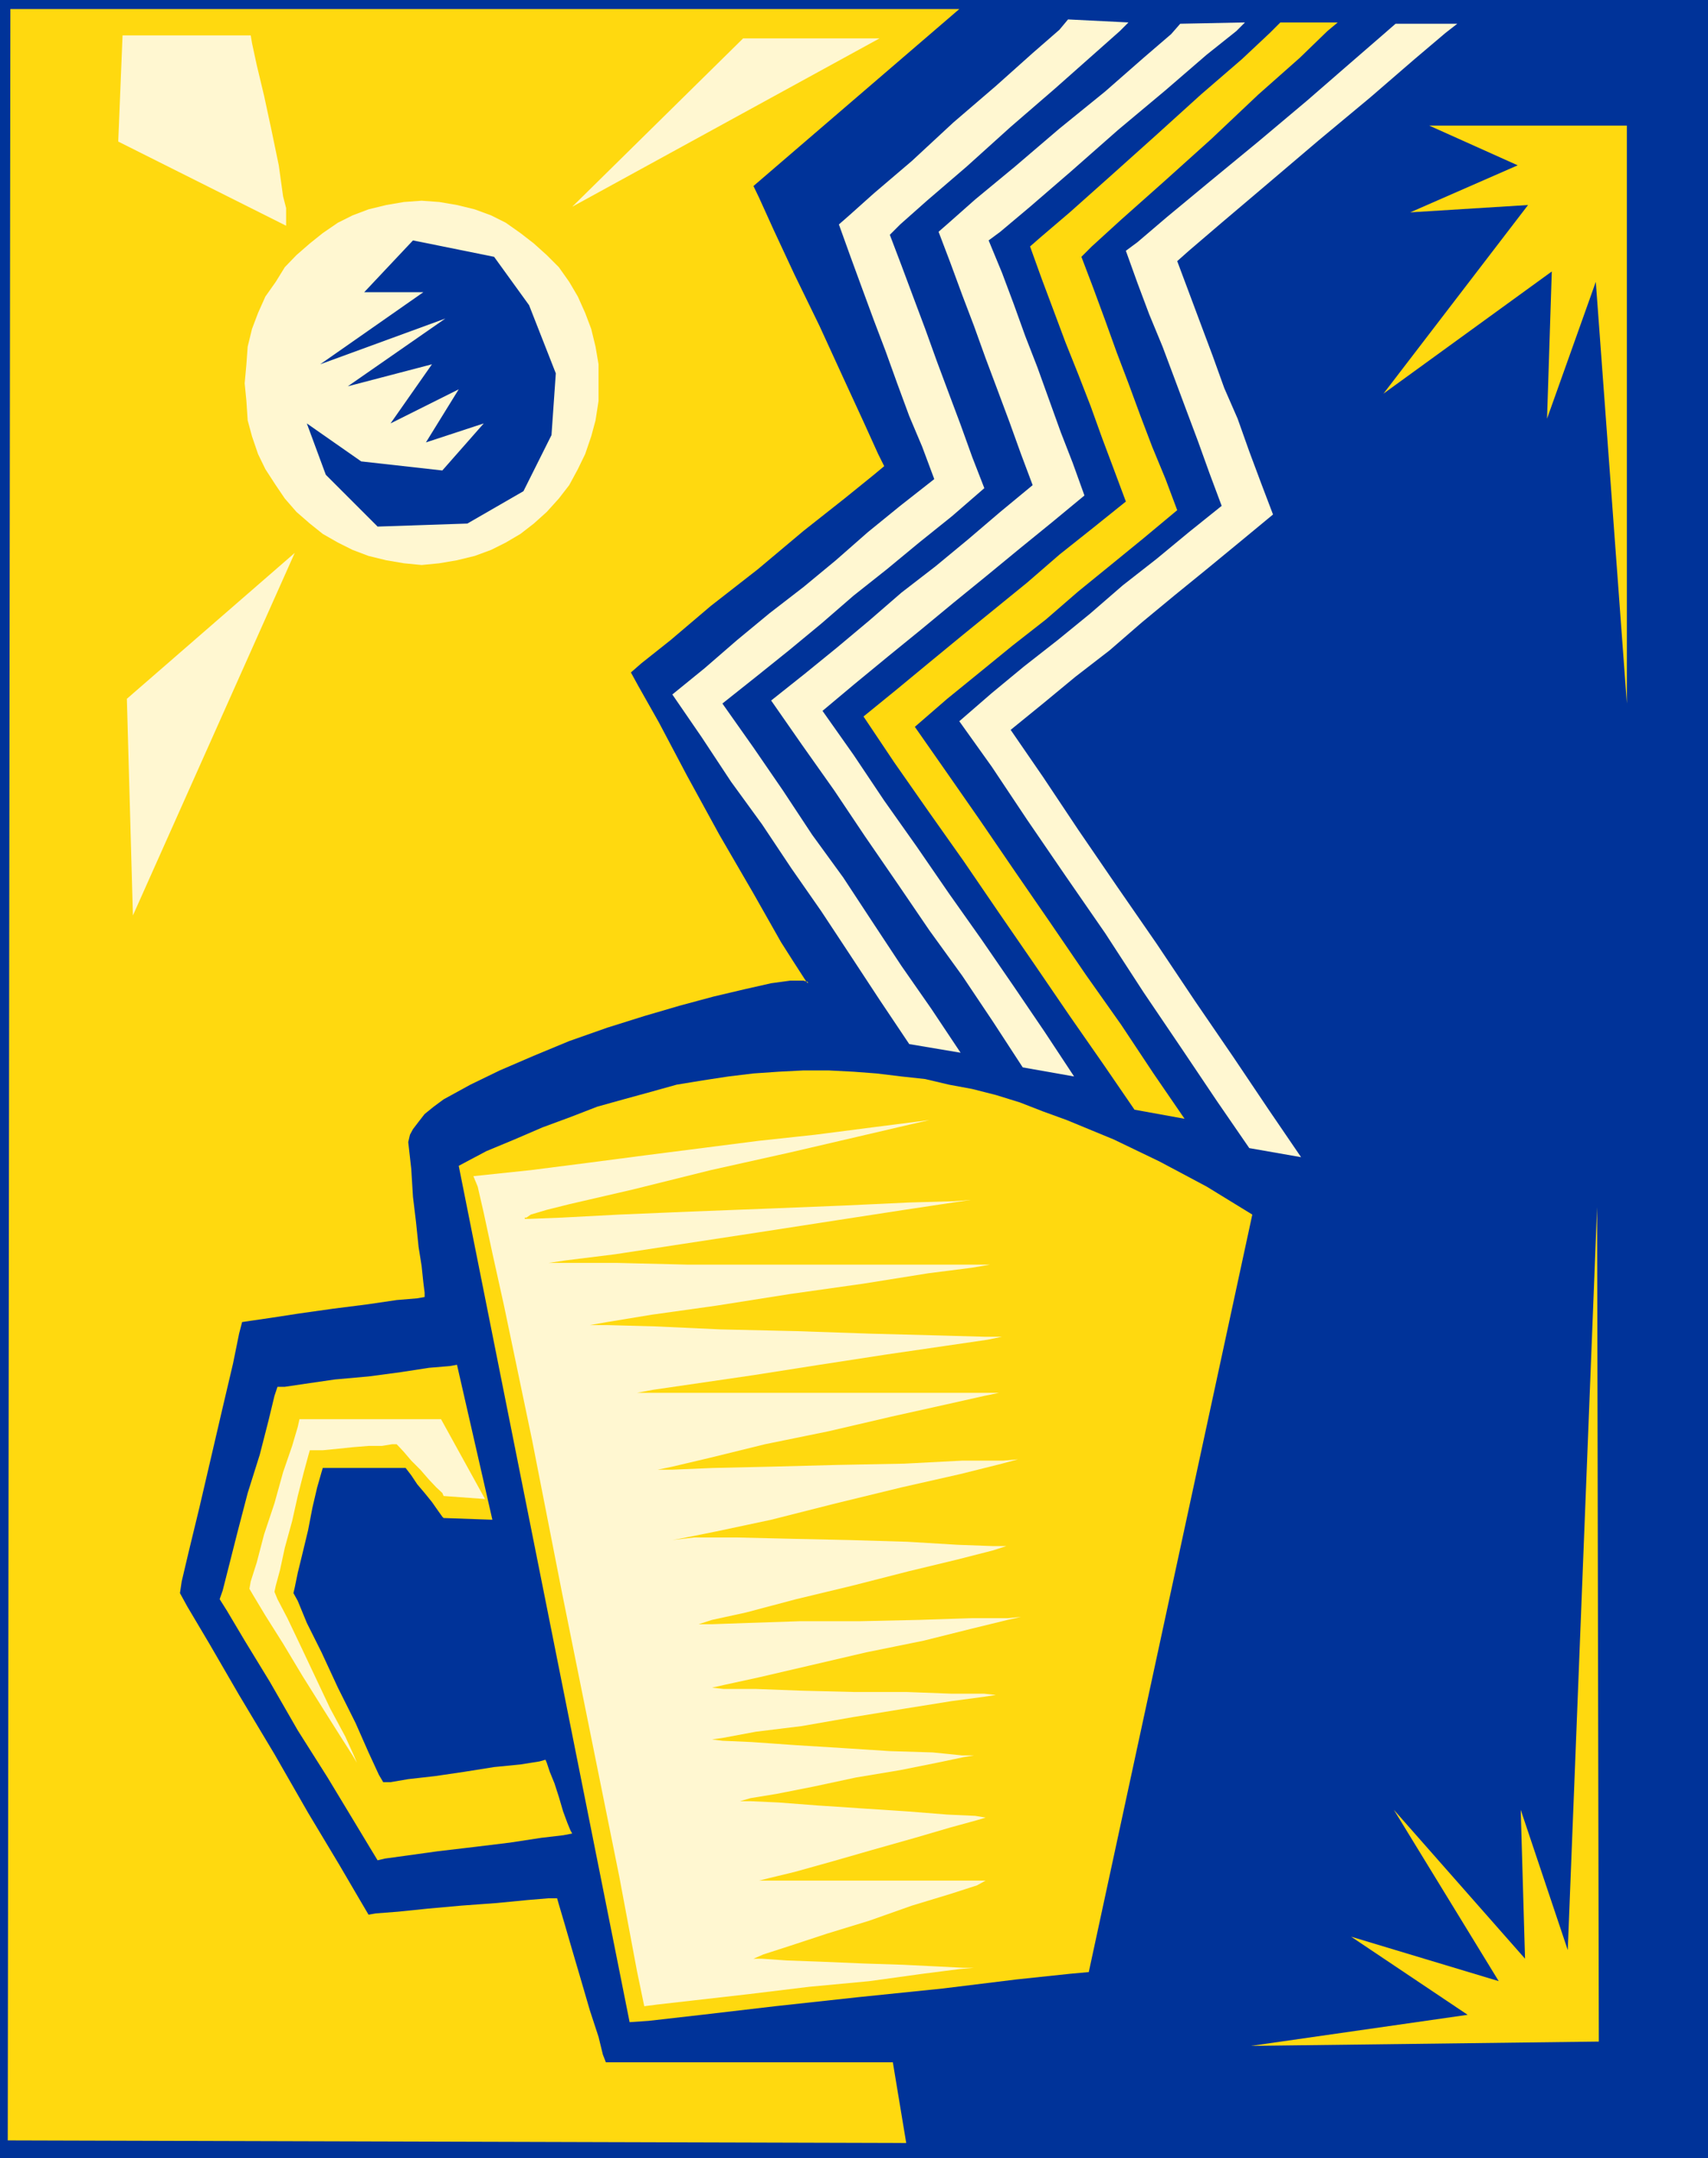
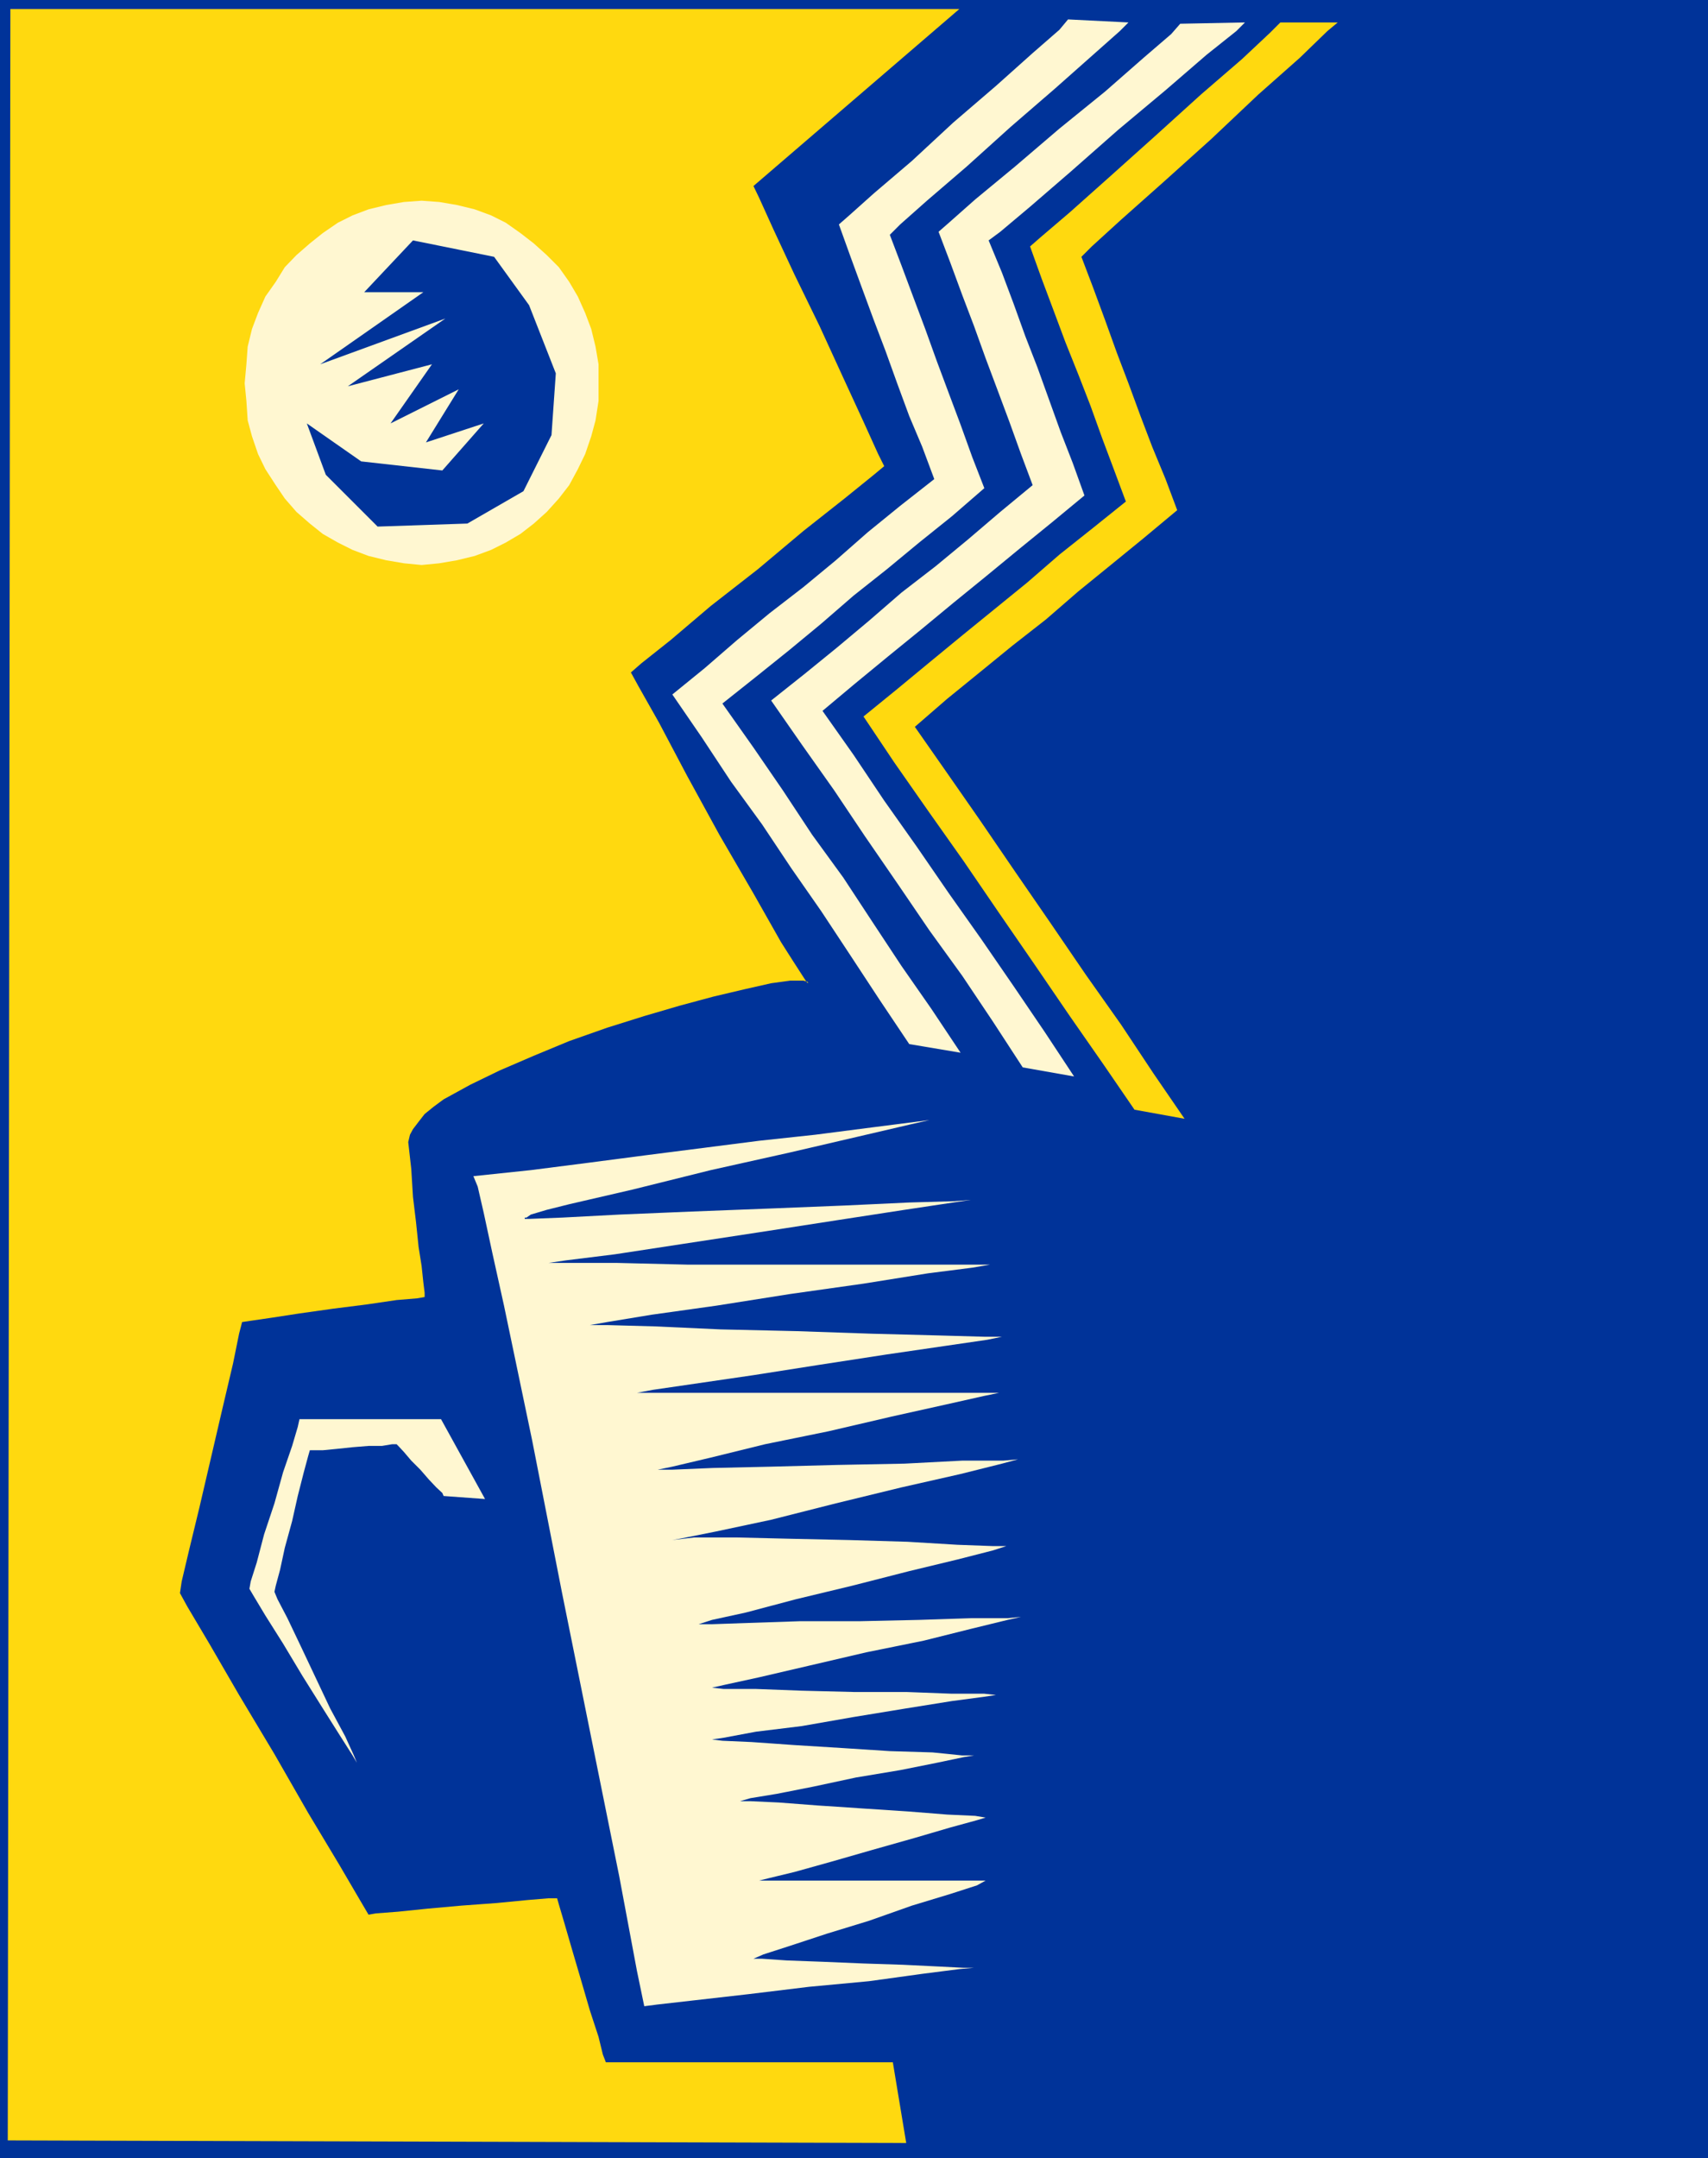
<svg xmlns="http://www.w3.org/2000/svg" height="480" viewBox="0 0 284.976 360" width="379.968">
  <path style="fill:#039" d="M155.15 240.945h284.976v360H155.15z" transform="translate(-155.15 -240.945)" />
-   <path style="fill:#ffd90f" d="m364.094 443.553-7.632-4.68-7.848-4.176-7.632-3.672-7.848-3.24-3.96-1.44-3.888-1.512-3.96-1.224-3.96-1.008-3.888-.72-3.96-.936-3.96-.432-4.176-.504-3.816-.288-4.176-.216h-4.176l-4.176.216-4.176.288-4.176.504-4.248.648-4.392.72-4.392 1.224-4.464 1.224-4.392 1.224-4.464 1.728-4.68 1.728-4.68 2.016-4.68 1.944-4.608 2.448 28.512 142.848 3.168-.216 8.856-1.008 12.312-1.44 13.896-1.512 14.04-1.44 12.312-1.512 8.856-.936 3.168-.288z" transform="translate(-155.15 -240.945)" />
  <path style="fill:#fff7d1" d="m234.134 437.145 9.576-1.008 9.576-1.224 9.36-1.224 9.576-1.224 9.576-1.224 9.36-1.008 9.504-1.224 9.576-1.224-3.168.72-8.64 2.016-11.448 2.664-13.248 2.952-13.032 3.24-10.584 2.448-3.744.936-2.664.792-.72.504h-.288v.216h.72l5.472-.216 9.576-.504 12.024-.504 13.032-.504 12.528-.504 10.8-.504 7.56-.216 2.736-.216-2.952.432-8.136 1.224-11.232 1.728-13.032 2.016-12.744 1.944-11.304 1.728-8.136 1.008-2.952.432h11.52l11.808.288h50.328l-2.952.504-7.344.936-10.8 1.728-12.24 1.728-12.312 1.944-10.8 1.512-7.416 1.224-2.88.504h2.88l7.92.216 11.016.504 12.6.288 12.672.432 11.088.288 7.632.216h2.952l-2.448.504-6.912 1.008-9.864 1.44-11.232 1.728-11.016 1.728-9.864 1.44-6.912 1.008-2.664.504h60.408l-2.448.504-6.408 1.44-9.072 2.016-10.512 2.448-10.584 2.16-9.072 2.232-6.408 1.512-2.448.504h2.448l6.84-.288 9.648-.216 11.016-.288 11.232-.216 9.648-.504h6.84l2.448-.216-2.664.72-6.912 1.728-9.864 2.232-10.944 2.664-10.8 2.736-9.144 1.944-6.12 1.224-1.224.216 3.672-.432h6.912l9.072.216 9.864.216 9.72.288 8.352.504 5.904.216h2.232l-2.232.72-5.904 1.512-8.064 1.944-9.576 2.448-9.288 2.232-8.424 2.232-5.616 1.224-2.232.72h2.232l6.12-.216 8.64-.288h10.008l9.792-.216 8.64-.288h6.12l2.232-.216-2.232.504-5.904 1.44-8.064 2.016-9.576 1.944-9.576 2.232-8.352 1.944-5.616 1.224-2.232.504 1.944.216h5.4l7.632.288 8.64.216h8.784l7.632.288h5.4l1.944.216-1.944.288-5.4.72-7.632 1.224-8.784 1.44-8.64 1.512-7.632.936-5.4 1.008-1.944.288 1.728.216 4.896.216 7.128.504 8.136.504 7.776.504 7.128.216 4.968.504h1.944l-1.728.288-4.464.936-6.12 1.224-7.344 1.224-7.056 1.512-6.192 1.224-4.392.72-1.728.504h1.728l4.68.216 6.624.504 7.56.504 7.632.504 6.336.504 4.68.216 1.728.288-1.44.432-4.464 1.224-5.904 1.728-7.128 2.016-6.768 1.944-6.192 1.728-4.176 1.008-1.728.432h37.8l-1.44.792-4.464 1.44-6.408 1.944-7.128 2.52-7.056 2.16-6.12 2.016-4.464 1.44-1.656.72h1.44l4.176.288 5.904.216 6.84.288 6.624.216 5.904.288 4.176.216h1.728l-2.448.216-6.192.792-8.856 1.224-10.008.936-10.08 1.224-8.856 1.008-6.336.72-2.232.288-1.224-5.904-2.952-15.768-4.464-22.104-5.112-25.344-4.968-25.344-4.68-22.392-1.944-8.784-1.44-6.696-1.008-4.392z" transform="translate(-155.15 -240.945)" />
-   <path style="fill:#ffd90f" d="m231.398 468.609 5.904 25.848-8.136-.288-.216-.216-.72-1.008-1.008-1.44-1.224-1.512-1.224-1.44-1.008-1.512-.72-.936-.216-.288h-13.824l-.216.72-.72 2.52-.792 3.384-.72 3.744-.936 3.888-.792 3.24-.504 2.448-.216.936.72 1.296 1.512 3.672 2.448 4.896 2.736 5.904 2.952 5.904 2.16 4.896 1.728 3.744.72 1.224h1.224l2.952-.504 4.464-.504 4.896-.72 4.968-.792 4.392-.432 3.168-.504 1.008-.288.216.504.504 1.512.792 1.944.72 2.232.72 2.448.72 1.944.504 1.224.288.504-1.512.288-3.672.432-5.184.792-5.904.72-6.12.72-5.184.72-3.672.504-1.224.288-1.224-2.016-2.952-4.896-4.176-6.912-4.968-7.848-4.68-8.136-4.176-6.84-2.952-4.968-1.224-1.944.504-1.44 1.008-3.96 1.44-5.688 1.728-6.624 2.016-6.408 1.44-5.616 1.008-4.176.504-1.512h1.224l3.384-.504 4.968-.72 5.616-.504 5.4-.72 4.68-.72 3.456-.288z" transform="translate(-155.15 -240.945)" />
  <path style="fill:#fff7d1" d="m228.734 477.68 7.344 13.32-6.912-.503-.216-.504-1.008-.936-1.224-1.296-1.44-1.656-1.512-1.512-1.224-1.44-.936-1.008-.288-.288h-.72l-1.728.288h-2.232l-2.664.216-2.736.288-2.232.216h-2.16l-.288 1.008-.72 2.664-1.008 3.96-.936 4.176-1.224 4.464-.792 3.672-.72 2.664-.216 1.008.504 1.224 1.656 3.168 2.232 4.68 2.448 5.184 2.448 5.184 2.52 4.68 1.44 3.168.504 1.224-.72-1.224-2.016-3.168-2.952-4.68-3.384-5.4-3.24-5.4-2.952-4.68-1.944-3.24-.72-1.224.216-1.224 1.008-3.168 1.224-4.68 1.728-5.184 1.44-5.184 1.512-4.392.936-3.168.288-1.296zm86.688-61.127-8.568-1.44-4.968-7.416-4.824-7.344-4.896-7.416-4.968-7.128-4.896-7.344-5.184-7.128-4.896-7.416-4.896-7.128 5.4-4.392 5.4-4.68 5.4-4.464 5.688-4.392 5.4-4.464 5.328-4.68 5.4-4.392 5.688-4.464-2.016-5.4-2.16-5.112-2.016-5.472-1.944-5.4-1.944-5.112-2.016-5.472-1.872-5.112-1.944-5.4 1.728-1.512 4.104-3.672 6.336-5.4 6.912-6.408 7.128-6.12 6.12-5.472 4.464-3.888 1.44-1.728 10.08.504-1.44 1.44-4.464 3.96-6.336 5.616-7.416 6.408-7.344 6.624-6.624 5.688-4.464 3.96-1.728 1.728 1.944 5.112 2.016 5.4 1.944 5.184 1.944 5.4 2.016 5.4 1.944 5.184 1.944 5.4 2.016 5.184-5.4 4.68-5.472 4.392-5.4 4.464-5.544 4.392-5.4 4.68-5.4 4.464-5.472 4.392-5.616 4.464 5.184 7.344 4.896 7.128 4.896 7.416 5.184 7.128 4.824 7.344 4.896 7.416 4.968 7.128z" transform="translate(-155.15 -240.945)" />
  <path style="fill:#fff7d1" d="M334.358 420.513 325.79 419l-4.968-7.632-5.112-7.632-5.472-7.56-5.4-7.92-5.4-7.848-5.112-7.632-5.4-7.632-5.112-7.344 5.616-4.464 5.4-4.392 5.328-4.464 5.4-4.68 5.688-4.392 5.4-4.464 5.4-4.608 5.4-4.464-1.944-5.184-1.944-5.4-2.016-5.4-1.944-5.184-1.944-5.4-1.944-5.112-2.016-5.472-1.944-5.112 1.728-1.512 4.392-3.888 6.624-5.472 7.416-6.336 7.632-6.192 6.408-5.616 4.608-3.96 1.512-1.728 10.8-.216-1.44 1.44-4.968 3.96-6.84 5.904-7.92 6.624-7.848 6.912-6.84 5.904-4.968 4.176-1.944 1.44 2.232 5.4 1.944 5.184 1.944 5.4 2.016 5.184 1.944 5.4 1.944 5.4 2.016 5.184 1.944 5.4-5.4 4.464-5.4 4.392-5.688 4.68-5.4 4.392-5.4 4.464-5.4 4.392-5.688 4.68-5.328 4.464 5.184 7.344 5.112 7.632 5.4 7.632 5.4 7.848 5.4 7.632 5.4 7.848 5.184 7.632z" transform="translate(-155.15 -240.945)" />
  <path style="fill:#ffd90f" d="m352.79 427.569-8.352-1.512-5.184-7.56-5.616-8.064-5.904-8.64-5.904-8.568-5.904-8.64-5.904-8.352-5.688-8.136-5.112-7.632 5.4-4.392 5.4-4.464 5.688-4.68 5.4-4.392 5.4-4.392 5.4-4.68 5.616-4.464 5.472-4.392-2.016-5.4-1.944-5.184-1.944-5.4-2.016-5.184-2.16-5.4-2.016-5.4-1.944-5.184-1.944-5.4 1.728-1.512 4.896-4.176 6.624-5.904 7.632-6.84 7.632-6.912 6.84-5.904 4.68-4.392 1.728-1.728h9.576l-1.728 1.44-4.608 4.464-6.912 6.12-7.848 7.416-7.92 7.128-7.128 6.336-4.896 4.464-1.728 1.728 1.944 5.112 2.016 5.472 1.944 5.4 1.944 5.112 2.016 5.472 1.944 5.112 2.232 5.4 1.944 5.184-5.616 4.68-5.472 4.464-5.4 4.392-5.4 4.68-5.616 4.392-5.472 4.464-5.4 4.392-5.4 4.68 5.184 7.416 5.616 8.064 5.904 8.64 5.904 8.568 5.904 8.64 5.904 8.352 5.4 8.136z" transform="translate(-155.15 -240.945)" />
-   <path style="fill:#fff7d1" d="m372.23 433.977-8.64-1.512-5.4-7.848-5.904-8.784-6.336-9.36-6.408-9.864-6.624-9.576-6.408-9.36-5.904-8.856-5.4-7.56 5.4-4.68 5.4-4.464 5.616-4.392 5.472-4.464 5.4-4.68 5.616-4.392 5.4-4.464 5.472-4.392-2.016-5.4-1.944-5.4-1.944-5.184-2.016-5.4-1.944-5.184-2.232-5.4-1.944-5.184-1.944-5.4 1.944-1.44 4.896-4.176 7.128-5.904 8.136-6.696 8.136-6.84 7.128-6.192 5.4-4.68 2.232-1.944h10.296l-1.944 1.512-5.184 4.392-7.416 6.408-8.568 7.128-8.64 7.344-7.56 6.408-5.472 4.68-1.944 1.728 1.944 5.184 2.016 5.4 1.944 5.184 1.944 5.4 2.232 5.112 1.944 5.472 2.016 5.4 1.944 5.112-5.4 4.464-5.688 4.68-5.4 4.392-5.4 4.464-5.4 4.68-5.688 4.392-5.4 4.464-5.4 4.392 5.4 7.848 5.904 8.856 6.408 9.36 6.624 9.576 6.408 9.576 6.408 9.36 5.904 8.784z" transform="translate(-155.15 -240.945)" />
  <path style="fill:#ffd90f" d="m306.35 598.425-149.904-.432.432-355.536h158.328l-34.344 29.52.936 1.944 2.448 5.4 3.456 7.416 4.176 8.568 3.96 8.64 3.384 7.344 2.448 5.4 1.008 2.016-1.728 1.44-4.896 3.96-6.84 5.4-7.632 6.408-7.848 6.12-6.696 5.688-4.896 3.888-1.728 1.512 1.224 2.232 3.456 6.12 4.68 8.856 5.4 9.864 5.688 9.792 4.608 8.136 2.016 3.168 1.44 2.232.792 1.224.216.216v-.216l-.72-.216h-2.232l-3.168.432-4.464 1.008-5.184 1.224-5.616 1.512-5.904 1.728-6.192 1.944-6.336 2.232-5.904 2.448-5.688 2.448-4.896 2.376-2.232 1.224-2.232 1.224-1.656 1.224-1.512 1.224-1.008 1.296-.936 1.224-.504.936-.288 1.224.504 4.464.288 4.68.504 4.176.432 4.176.504 3.168.288 2.736.216 1.728v.72l-1.224.216-3.456.288-4.896.72-5.688.72-5.616.792-4.68.72-3.456.504-1.44.216-.504 1.944-1.008 4.968-1.728 7.344-1.944 8.352-1.944 8.352-1.728 7.128-1.224 5.184-.288 1.944 1.224 2.232 3.672 6.192 4.968 8.568 5.904 9.864 5.616 9.792 5.184 8.64 3.456 5.904 1.44 2.448 1.224-.216 3.744-.288 4.896-.504 5.616-.504 5.904-.432 5.184-.504 3.456-.288h1.44l.288 1.008.936 3.168 1.296 4.464 1.44 4.896 1.512 5.184 1.44 4.392.72 2.952.504 1.296h47.88z" transform="translate(-155.15 -240.945)" />
  <path style="fill:#fff7d1" d="m225.494 274.425 2.952.216 2.952.504 2.952.72 2.736 1.008 2.448 1.224 2.448 1.728 2.232 1.728 2.16 1.944 2.016 2.016 1.728 2.448 1.44 2.448 1.224 2.736 1.008 2.664.72 2.952.504 2.952v6.12l-.504 3.24-.72 2.664-1.008 2.952-1.224 2.52-1.44 2.664-1.728 2.232-2.016 2.232-2.16 1.944-2.232 1.728-2.448 1.44-2.448 1.224-2.736 1.008-2.952.72-2.952.504-2.952.288-2.952-.288-2.952-.504-2.952-.72-2.664-1.008-2.448-1.224-2.52-1.44-2.16-1.728-2.232-1.944-1.944-2.232-1.512-2.232-1.728-2.664-1.224-2.52-1.008-2.952-.72-2.664-.216-3.24-.288-2.952.288-3.168.216-2.952.72-2.952 1.008-2.664 1.224-2.736 1.728-2.448 1.512-2.448 1.944-2.016 2.232-1.944 2.16-1.728 2.52-1.728 2.448-1.224 2.664-1.008 2.952-.72 2.952-.504z" transform="translate(-155.15 -240.945)" />
  <path style="fill:#039" d="m224.054 281.049 13.536 2.736 5.832 8.064 4.464 11.376-.72 10.296-4.68 9.36-9.36 5.4-14.976.504-8.64-8.64-3.168-8.568 9.072 6.336 13.536 1.512 6.912-7.848-9.648 3.168 5.472-8.856-11.376 5.688 6.912-9.864-14.04 3.672 16.272-11.304-20.88 7.632 17.208-12.024h-9.864z" transform="translate(-155.15 -240.945)" />
-   <path style="fill:#fff7d1" d="m250.622 275.433 28.512-28.08h22.752zm-46.296 57.744-27 60.48-1.008-36.144zm-1.44-54.577-28.008-14.04.72-17.711h21.384l.216 1.296.792 3.672 1.224 5.112 1.224 5.688 1.224 5.904.72 5.184.504 1.944v2.448z" transform="translate(-155.15 -240.945)" />
-   <path style="fill:#ffd90f" d="m363.878 582.225 58.032-.72-.288-139.176-4.896 123.912-7.848-23.4.72 24.84-21.888-24.84 17.496 28.584-24.624-7.416 19.44 13.032zm29.736-320.328h32.976v96.408l-5.184-70.344-8.136 22.824.792-24.552-28.08 20.376 24.12-31.464-19.656 1.224 17.928-7.848z" transform="translate(-155.15 -240.945)" />
</svg>